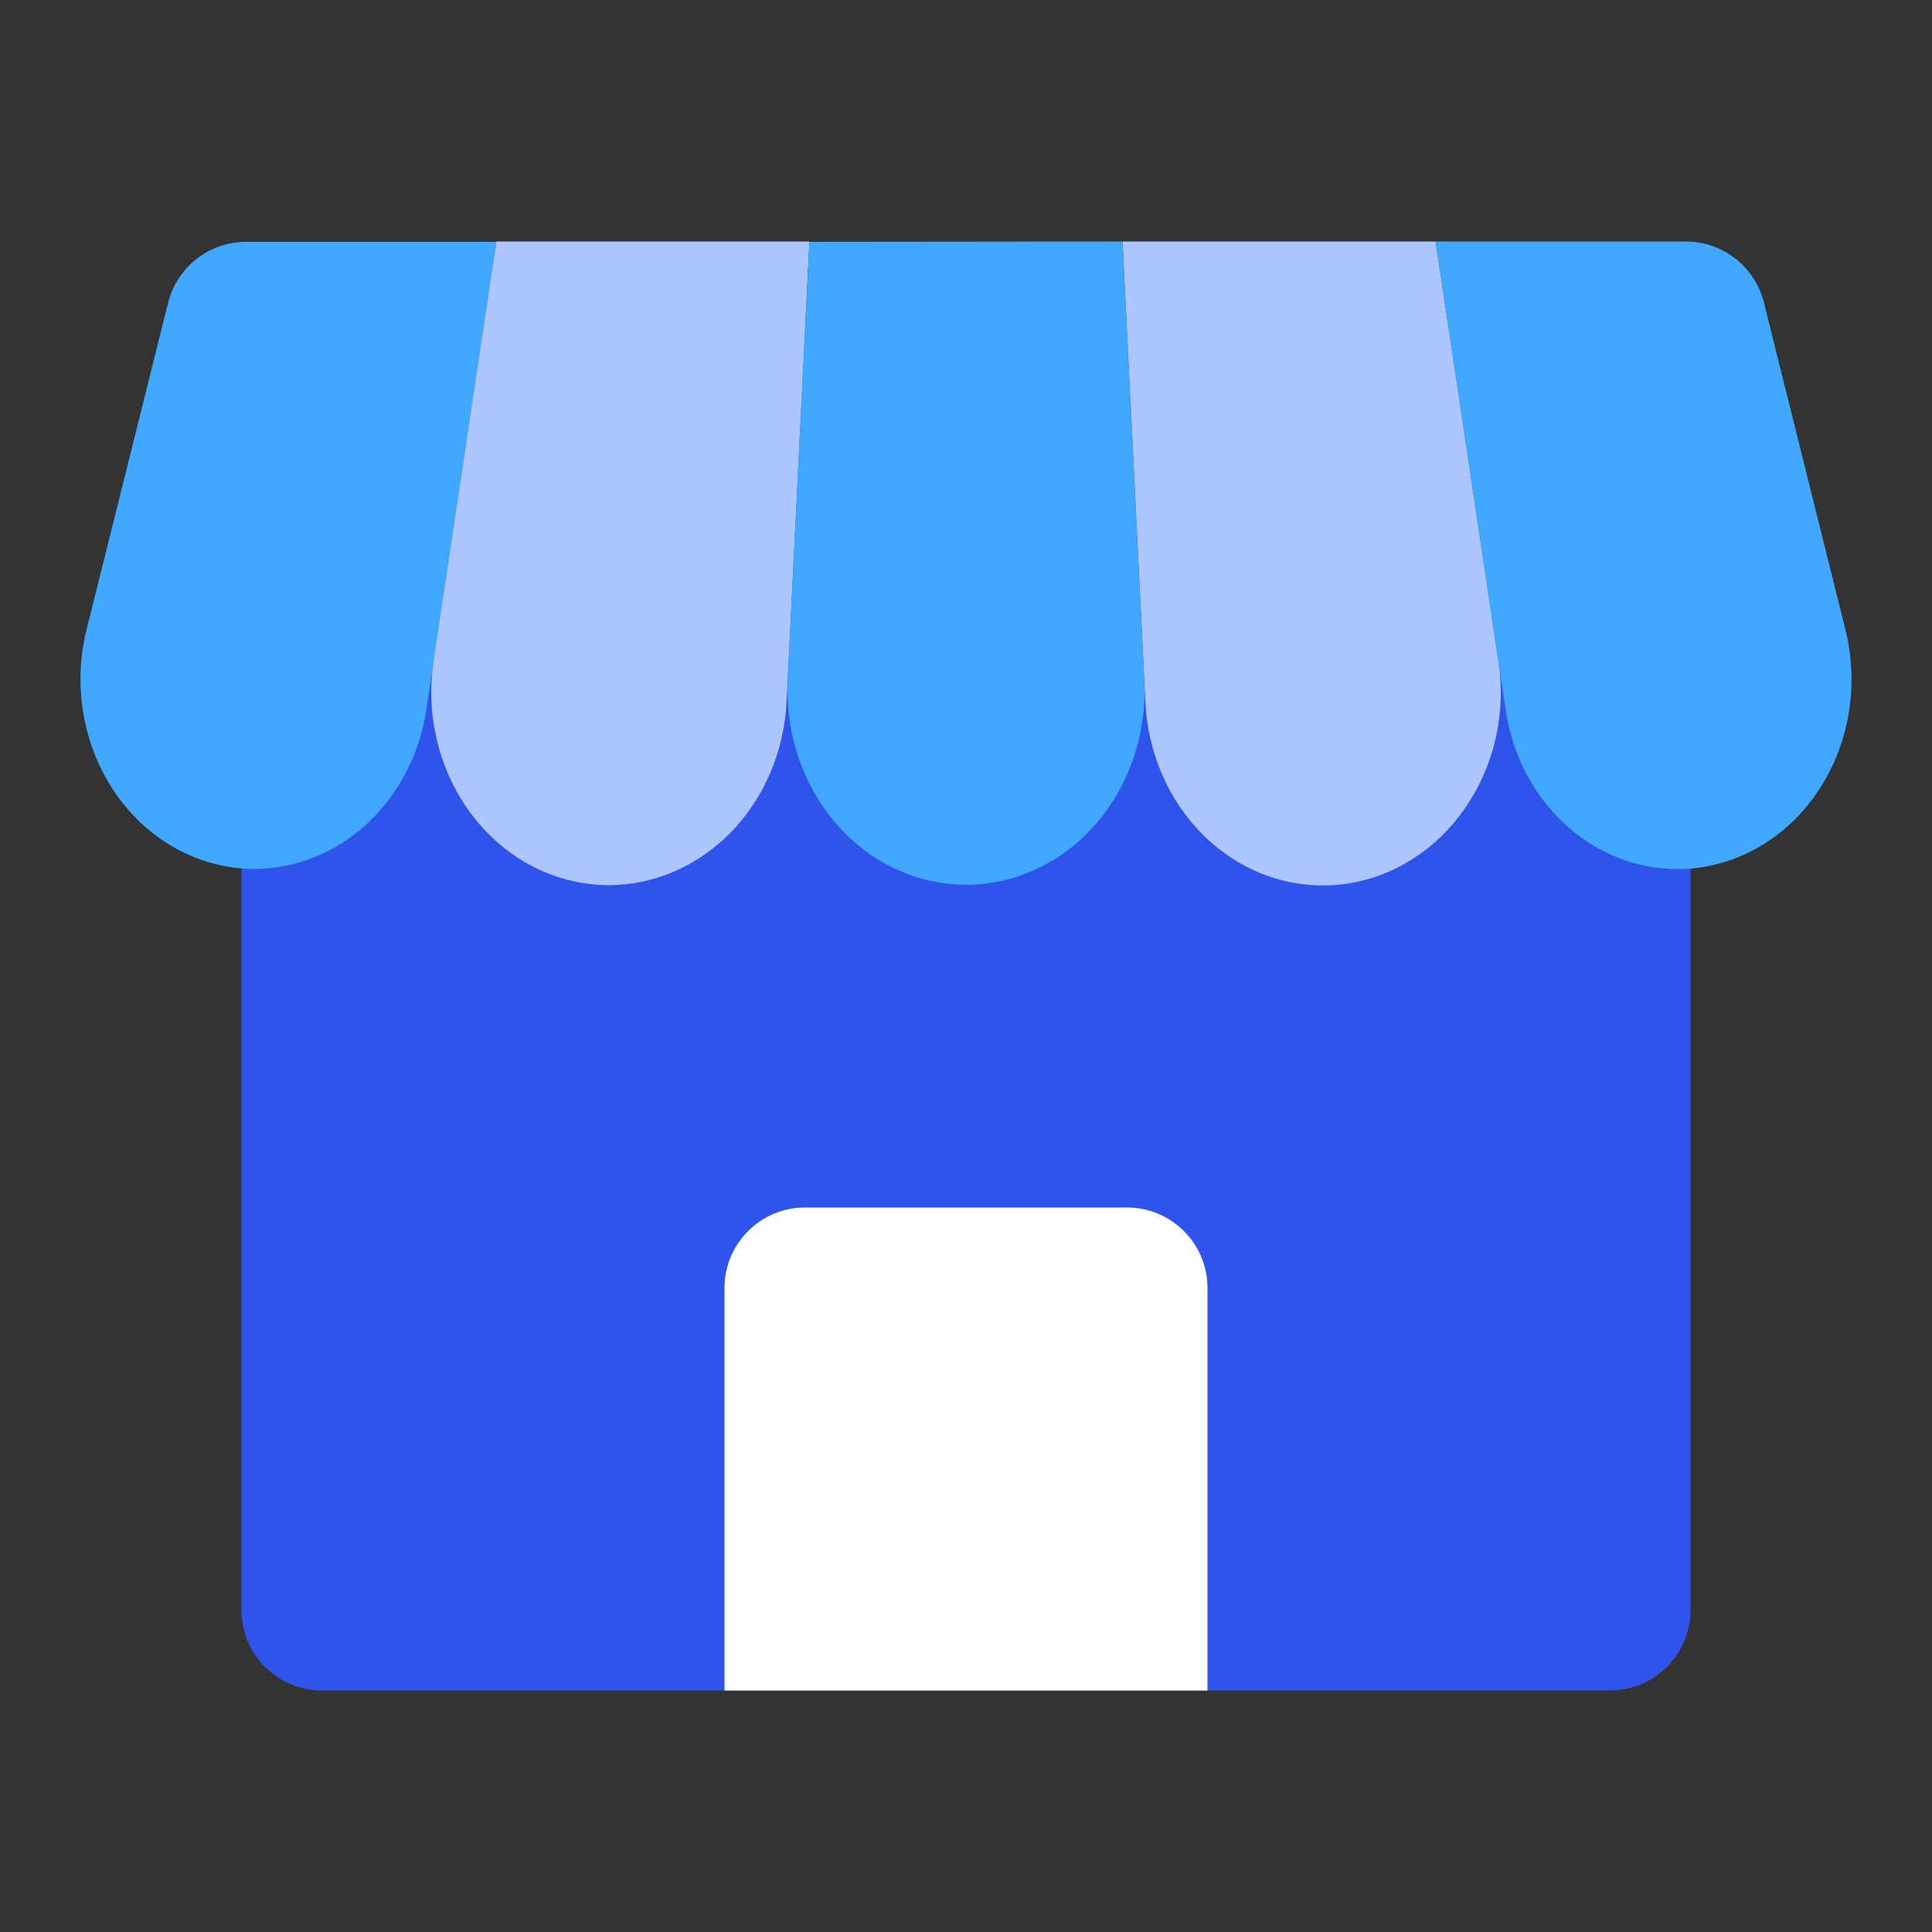
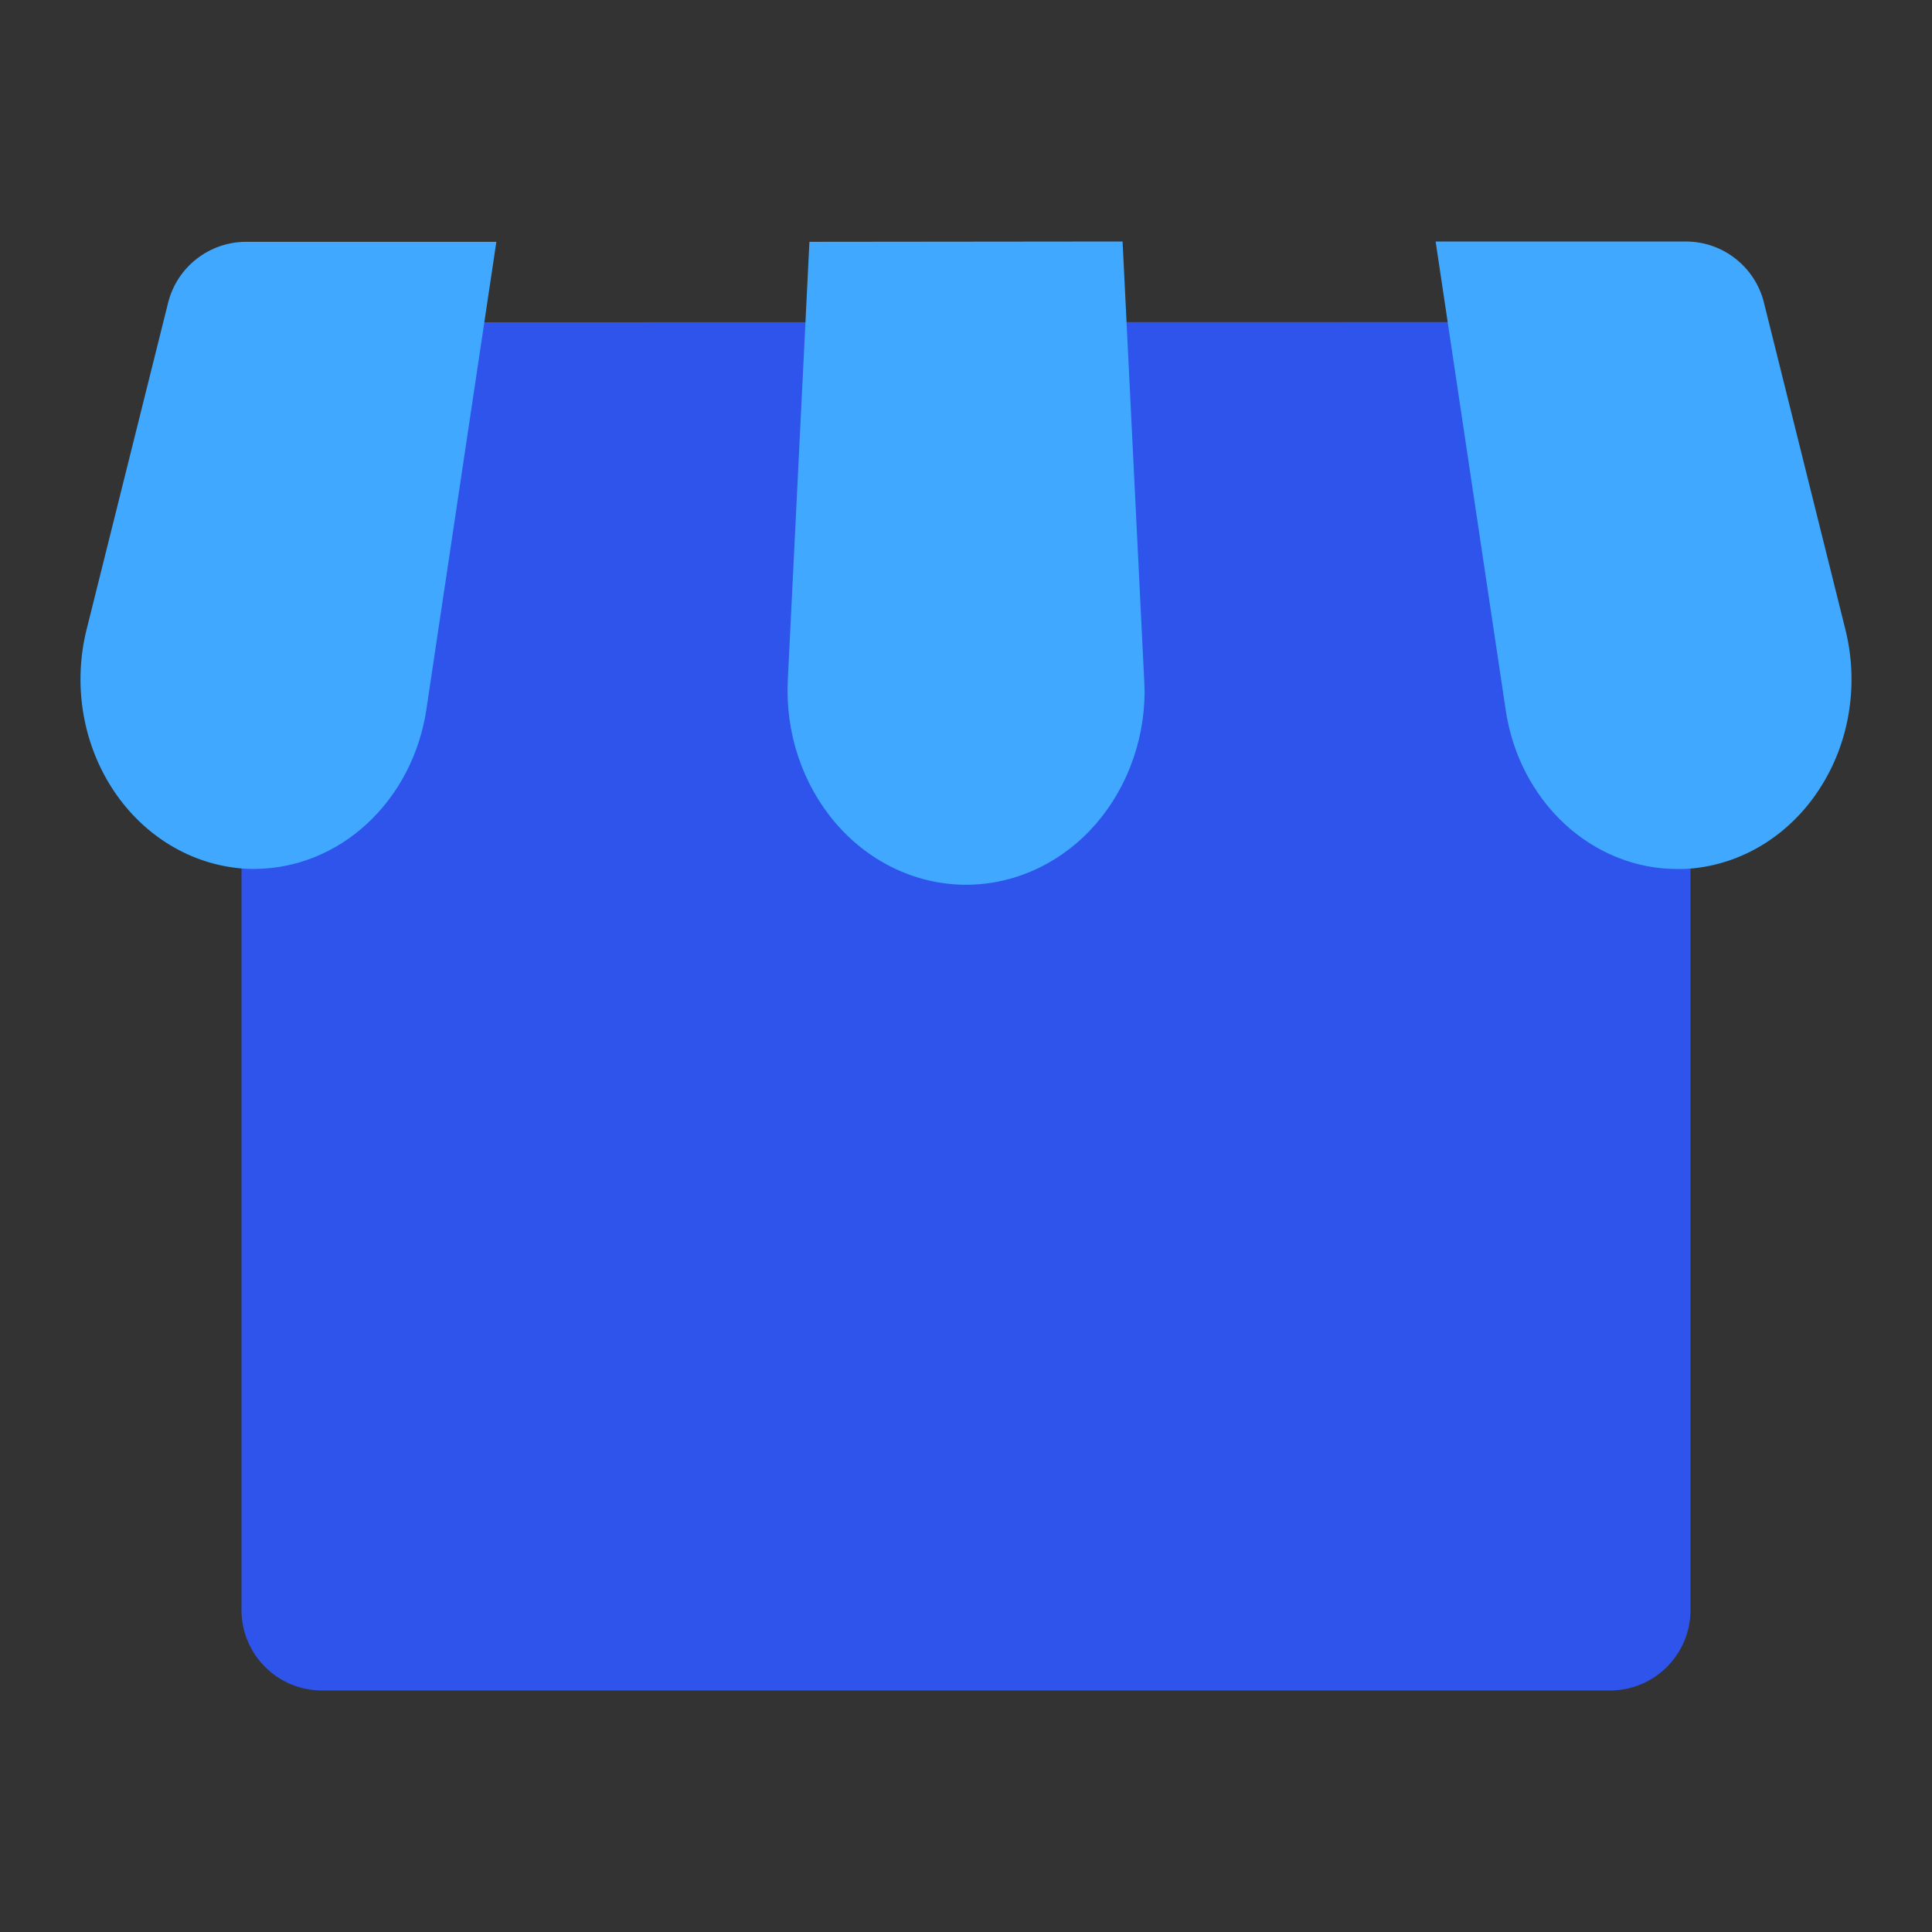
<svg xmlns="http://www.w3.org/2000/svg" width="24" height="24" viewBox="0 0 24 24" fill="none">
  <rect x="0" y="0" width="24" height="24" fill="#333333" stroke="none" />
  <path d="M21 4V20C21 20.552 20.552 21 20 21H4C3.448 21 3 20.552 3 20V4.004L21 4Z" fill="#2F54EB" />
-   <path d="M9 16C9 15.448 9.448 15 10 15H14C14.552 15 15 15.448 15 16V21H9V16Z" fill="white" />
-   <path d="M18.255 9.955C17.994 10.369 17.621 10.683 17.188 10.855C16.754 11.026 16.282 11.046 15.838 10.911C15.394 10.775 15 10.492 14.712 10.101C14.423 9.71 14.254 9.23 14.229 8.729L13.945 3H17.834L18.614 8.214C18.707 8.823 18.578 9.448 18.255 9.955Z" fill="#ADC6FF" />
-   <path d="M6.166 3.004L5.296 8.817C5.213 9.367 4.953 9.867 4.563 10.229C4.174 10.591 3.679 10.791 3.167 10.794C3.094 10.795 3.021 10.792 2.949 10.783C2.636 10.749 2.334 10.641 2.063 10.467C1.793 10.293 1.56 10.057 1.382 9.775C1.204 9.494 1.084 9.173 1.031 8.836C0.978 8.499 0.993 8.153 1.075 7.823L2.088 3.762C2.199 3.317 2.599 3.004 3.058 3.004H6.166Z" fill="#40A9FF" />
-   <path d="M10.055 3L9.771 8.725C9.738 9.338 9.492 9.914 9.082 10.336C8.673 10.757 8.131 10.993 7.567 10.996C6.982 10.996 6.421 10.745 6.007 10.296C5.593 9.847 5.359 9.238 5.357 8.602C5.357 8.471 5.367 8.34 5.386 8.21L6.166 3H10.055Z" fill="#ADC6FF" />
+   <path d="M6.166 3.004L5.296 8.817C5.213 9.367 4.953 9.867 4.563 10.229C4.174 10.591 3.679 10.791 3.167 10.794C3.094 10.795 3.021 10.792 2.949 10.783C2.636 10.749 2.334 10.641 2.063 10.467C1.793 10.293 1.56 10.057 1.382 9.775C1.204 9.494 1.084 9.173 1.031 8.836C0.978 8.499 0.993 8.153 1.075 7.823L2.088 3.762C2.199 3.317 2.599 3.004 3.058 3.004H6.166" fill="#40A9FF" />
  <path d="M14.219 8.595C14.217 8.917 14.156 9.234 14.039 9.529C13.923 9.825 13.753 10.092 13.541 10.315C13.328 10.538 13.077 10.712 12.801 10.828C12.526 10.944 12.232 10.999 11.937 10.99C11.642 10.98 11.351 10.907 11.083 10.774C10.814 10.641 10.572 10.451 10.372 10.215C10.172 9.979 10.017 9.702 9.916 9.4C9.815 9.098 9.771 8.777 9.786 8.456L10.055 3.004L13.945 3L14.214 8.457C14.214 8.503 14.219 8.549 14.219 8.595Z" fill="#40A9FF" />
  <path d="M22.631 9.755C22.454 10.043 22.22 10.284 21.947 10.462C21.674 10.64 21.368 10.75 21.051 10.785C20.979 10.793 20.906 10.797 20.833 10.795C20.32 10.795 19.824 10.595 19.434 10.233C19.044 9.871 18.785 9.369 18.704 8.818L17.834 3H20.941C21.401 3 21.801 3.313 21.912 3.758L22.925 7.824C23.006 8.15 23.022 8.491 22.971 8.824C22.921 9.157 22.805 9.475 22.631 9.755Z" fill="#40A9FF" />
</svg>